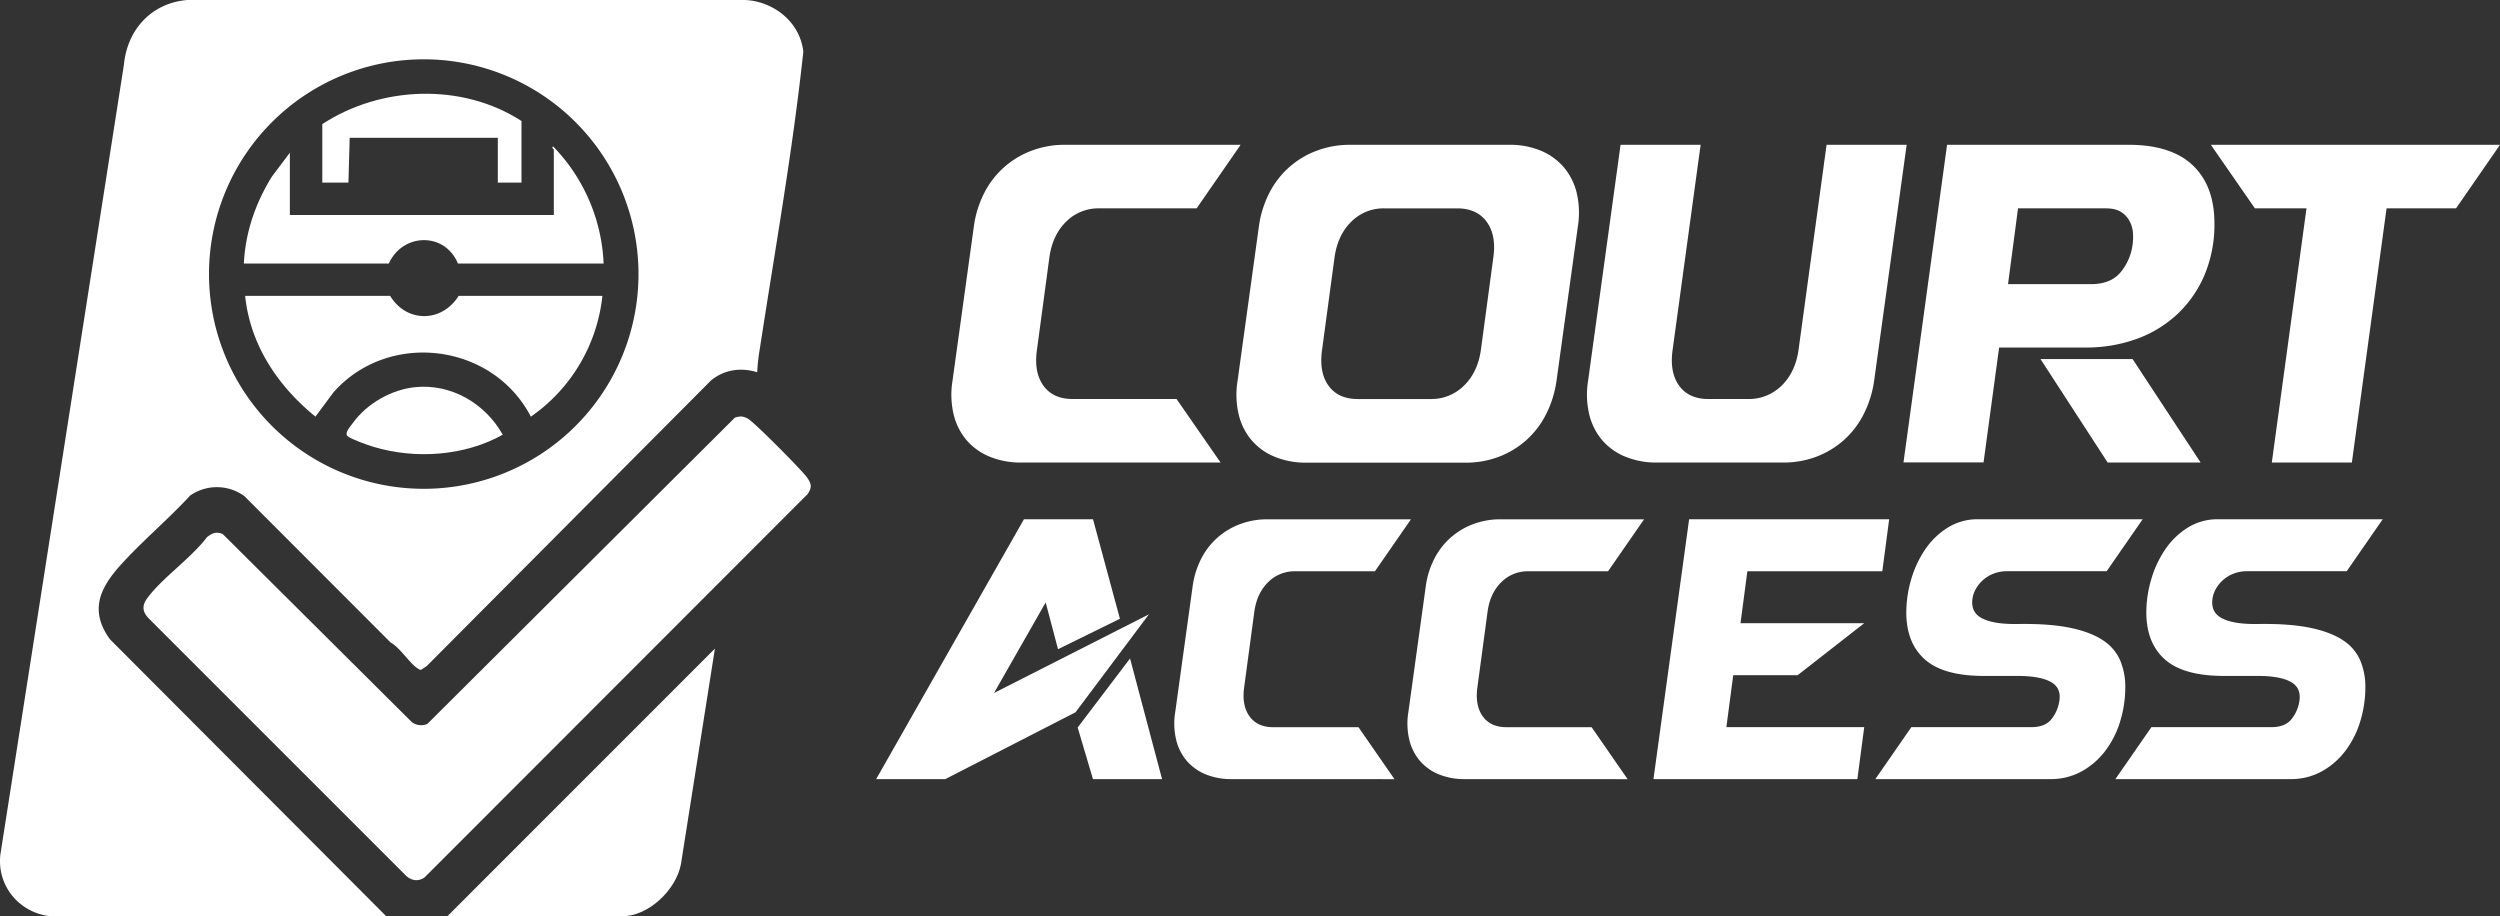
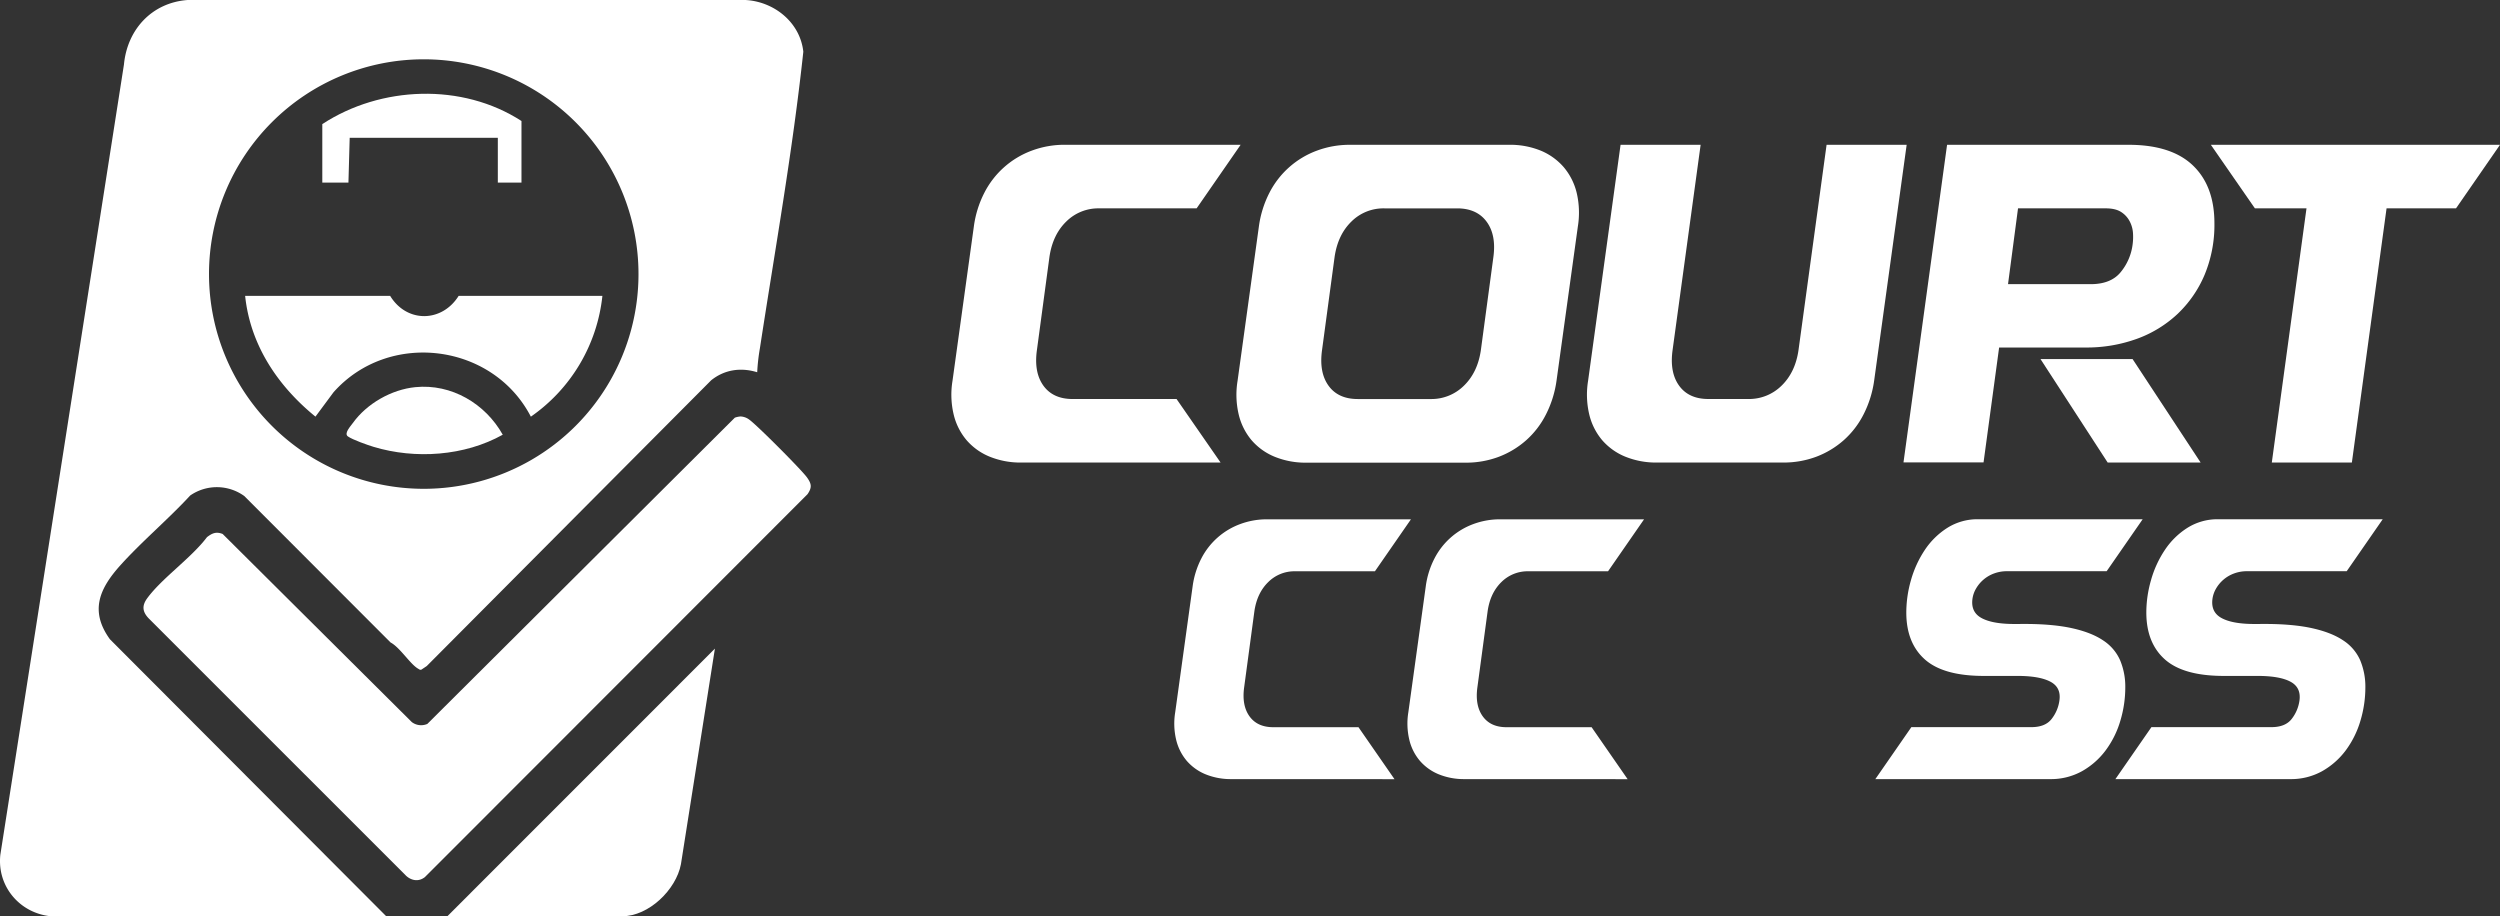
<svg xmlns="http://www.w3.org/2000/svg" viewBox="0 0 1457.64 534.23">
  <rect x="0" y="0" width="1457.64" height="534.23" fill="#333333" stroke="none" />
  <defs>
    <style>.cls-1{isolation:isolate;}.cls-2,.cls-3{fill:#fff;}.cls-3{stroke:#faf6ed;stroke-linecap:round;stroke-linejoin:round;stroke-width:0;}</style>
  </defs>
  <g data-name="Layer 2" id="Layer_2">
    <g data-name="Landscape Logo-2" id="Landscape_Logo-2">
      <g class="cls-1">
        <g class="cls-1">
-           <path d="M616.89,378.52l-7.21-27.27-30.12,52.8,90.35-45.88-42.84,57.14-75.92,38.95h-40.3L597,302.77h40.29l15.69,58Zm20.36,75.74-8.91-30.08,30.54-40.25,18.67,70.33Z" class="cls-2" />
-         </g>
+           </g>
        <g class="cls-1">
          <path d="M718.05,454.26a38.84,38.84,0,0,1-15.16-2.81,29.11,29.11,0,0,1-11-7.9,29.61,29.61,0,0,1-6.15-12.34,40.88,40.88,0,0,1-.53-15.9l10.18-73.58a49.92,49.92,0,0,1,5-16,41.61,41.61,0,0,1,22.59-20.12,44.42,44.42,0,0,1,15.91-2.82h83.77l-21,30.3H755.17a21.64,21.64,0,0,0-15.8,6.38q-6.48,6.39-8,17l-5.94,44.15q-1.49,10.61,3.08,17T742.44,424h49.63l21,30.3Z" class="cls-2" />
        </g>
        <g class="cls-1">
          <path d="M854,454.26a38.89,38.89,0,0,1-15.17-2.81,29.08,29.08,0,0,1-11-7.9,29.49,29.49,0,0,1-6.15-12.34,40.87,40.87,0,0,1-.54-15.9l10.18-73.58a49.68,49.68,0,0,1,5-16,41.63,41.63,0,0,1,22.58-20.12,44.42,44.42,0,0,1,15.91-2.82h83.77l-21,30.3H891.11a21.66,21.66,0,0,0-15.8,6.38q-6.46,6.39-7.95,17l-5.94,44.15q-1.49,10.61,3.08,17T878.39,424H928l21,30.3Z" class="cls-2" />
-           <path d="M984.85,302.77h116.64l-4,30.3h-78.68l-4,30.3h72.11l-38.81,30.3h-37.54l-4,30.29h80.38l-4,30.3H964.06Z" class="cls-2" />
        </g>
        <g class="cls-1">
          <path d="M1180.6,363.8q16.32,0,27.57,2.49t18.13,7.14a26.53,26.53,0,0,1,9.86,11.58,39.75,39.75,0,0,1,3,15.8,67.62,67.62,0,0,1-2.86,19.37,54.76,54.76,0,0,1-8.49,17.2A44.23,44.23,0,0,1,1214,449.61a37.28,37.28,0,0,1-18.77,4.65h-101.8l21-30.3h70q8.07,0,11.77-4.76a22.2,22.2,0,0,0,4.56-10.82q1.07-7.58-5.3-10.93t-19.09-3.35h-19.72q-23.54,0-34.36-9.63t-10.81-27.38a68.86,68.86,0,0,1,2.75-18.93,61.92,61.92,0,0,1,8.06-17.53,44.33,44.33,0,0,1,13.15-12.88,32.92,32.92,0,0,1,18-5h95.86l-21,30.3H1170.2a21.34,21.34,0,0,0-7.52,1.3,20.09,20.09,0,0,0-10.5,8.76,16.14,16.14,0,0,0-2.12,6q-1.07,7.79,5.3,11.25t19.09,3.46Z" class="cls-2" />
        </g>
        <g class="cls-1">
          <path d="M1320.57,363.8q16.34,0,27.57,2.49t18.13,7.14a26.56,26.56,0,0,1,9.87,11.58,39.93,39.93,0,0,1,3,15.8,67.62,67.62,0,0,1-2.86,19.37,55,55,0,0,1-8.48,17.2A44.37,44.37,0,0,1,1354,449.61a37.25,37.25,0,0,1-18.77,4.65H1233.4l21-30.3h70q8.05,0,11.77-4.76a22.39,22.39,0,0,0,4.56-10.82q1-7.58-5.3-10.93t-19.09-3.35H1296.6q-23.53,0-34.35-9.63t-10.82-27.38a68.5,68.5,0,0,1,2.76-18.93,61.38,61.38,0,0,1,8.06-17.53,44.1,44.1,0,0,1,13.15-12.88,32.91,32.91,0,0,1,18-5h95.86l-21,30.3h-58.11a21.35,21.35,0,0,0-7.53,1.3,20.09,20.09,0,0,0-10.5,8.76,16.33,16.33,0,0,0-2.12,6q-1.07,7.79,5.3,11.25t19.09,3.46Z" class="cls-2" />
        </g>
      </g>
      <g class="cls-1">
        <g class="cls-1">
          <path d="M595.51,269.69A47.48,47.48,0,0,1,577,266.25a35.49,35.49,0,0,1-13.48-9.66A36.16,36.16,0,0,1,556,241.5a50,50,0,0,1-.64-19.45l12.45-90a60.56,60.56,0,0,1,6.09-19.59,50.83,50.83,0,0,1,27.62-24.61,54.53,54.53,0,0,1,19.46-3.44H723.37L697.7,121.48H640.9a26.51,26.51,0,0,0-19.33,7.81q-7.91,7.8-9.72,20.77l-7.26,54q-1.83,13,3.76,20.78t17,7.81H686l25.68,37.05Z" class="cls-2" />
        </g>
        <g class="cls-1">
          <path d="M734,132.07a60.82,60.82,0,0,1,6.1-19.59,50.83,50.83,0,0,1,27.62-24.61,54.51,54.51,0,0,1,19.45-3.44h92.6a47.19,47.19,0,0,1,18.67,3.44,35.86,35.86,0,0,1,13.36,9.66,36.37,36.37,0,0,1,7.52,15,50.46,50.46,0,0,1,.65,19.59l-12.45,90a62.15,62.15,0,0,1-6.1,19.45,50.73,50.73,0,0,1-11.54,15.09,51.61,51.61,0,0,1-15.95,9.66,54.17,54.17,0,0,1-19.58,3.44H761.77a47.48,47.48,0,0,1-18.55-3.44,35.52,35.52,0,0,1-13.49-9.66,36.27,36.27,0,0,1-7.52-15.09,50.15,50.15,0,0,1-.65-19.45Zm36.83,72q-1.82,13,3.76,20.78t17,7.81h42.54a26.87,26.87,0,0,0,19.45-7.81q8-7.8,9.86-20.78l7.26-54q1.81-13-3.89-20.77t-17.12-7.81H807.15a26.47,26.47,0,0,0-19.32,7.81q-7.91,7.8-9.72,20.77Z" class="cls-2" />
          <path d="M1092.72,222.05a62.15,62.15,0,0,1-6.1,19.45,50.89,50.89,0,0,1-11.54,15.09,51.73,51.73,0,0,1-15.95,9.66,54.25,54.25,0,0,1-19.58,3.44h-73.4a47.48,47.48,0,0,1-18.55-3.44,35.6,35.6,0,0,1-13.49-9.66,36.27,36.27,0,0,1-7.52-15.09,50.15,50.15,0,0,1-.65-19.45L944.88,84.43h46.68L975.22,204.05q-1.82,13,3.77,20.78t17,7.81h23.35a26.89,26.89,0,0,0,19.45-7.81q8-7.8,9.85-20.78L1065,84.43h46.69Z" class="cls-2" />
        </g>
        <g class="cls-1">
          <path d="M1135.25,84.43h105.83q24.89,0,37.47,12t12.58,33.74a75.82,75.82,0,0,1-5.7,30,67.61,67.61,0,0,1-15.82,22.9,68.88,68.88,0,0,1-23.87,14.55,86,86,0,0,1-29.82,5H1165.6l-9.08,67h-46.68Zm35.54,81.25H1219q11.67,0,17.38-6.88a31.5,31.5,0,0,0,7-15.88,33.12,33.12,0,0,0,.26-7.15,16.92,16.92,0,0,0-2-6.88,14.2,14.2,0,0,0-4.92-5.29q-3.25-2.11-9-2.12h-51.1Zm72.62,43.67,39.68,60.34h-54.2l-39.17-60.34Z" class="cls-2" />
        </g>
        <g class="cls-1">
          <path d="M1289.05,84.43h168.59L1432,121.48H1391.5l-20.23,148.21h-46.68l20.23-148.21h-30.09Z" class="cls-2" />
        </g>
      </g>
      <path d="M434.64,0H109.41C88.58,1.53,74.2,17.17,72.27,37.62L.21,498.31c-2.06,18.34,11.17,34.06,29.38,35.92H225.2L64.09,372.72c-12-16.56-6-29.7,6.14-43.18,12.62-14,27.8-26.71,40.66-40.63a27.29,27.29,0,0,1,31.59.34l85.24,85.34c5.5,2.93,11.35,12.53,16,15.25.68.39,1.13.89,2,.58l3.09-2.07,165.82-166.6c7.82-6.3,17.34-7.63,26.86-4.71a116,116,0,0,1,1.58-14c8.82-57.53,19.11-115.08,25.31-172.89C466.52,13,451.33.91,434.64,0ZM247.07,285A125.21,125.21,0,1,1,372.28,159.74,125.21,125.21,0,0,1,247.07,285Z" class="cls-2" />
      <path d="M470.53,278.38c-3.17-4.44-29.4-30.77-33.74-33.76a9,9,0,0,0-5.08-1.8,12.77,12.77,0,0,0-3.26.71L249.17,422.08a9,9,0,0,1-9.08-1.08L129.83,311.34c-3.79-1.51-6.13-.47-9.15,1.85-9.2,12.2-26.18,23.83-34.82,35.59-3.13,4.26-2.92,7.74.7,11.63L236.81,510.65c3.19,2.91,7.44,3.53,10.93.74L470.85,288.12C473.5,284.19,473.23,282.16,470.53,278.38Z" class="cls-2" />
      <polygon points="431.7 242.82 431.71 242.82 431.71 242.82 431.7 242.82" class="cls-2" />
      <path d="M260.76,534.23h102c15.48,0,31.45-15.46,34.26-30.34l19.81-125.71-156,156.05Z" class="cls-2" />
      <path d="M351.23,172.52a98.33,98.33,0,0,1-41.71,70.42c-22.25-42.94-82.9-50.53-115.09-14.19l-10.5,14.17c-21.91-17.82-38-41.7-41-70.4h84.56c9.65,15.83,30.14,15.6,39.92,0Z" class="cls-2" />
-       <path d="M352,153.65H267c-7.6-18.43-32.18-17.92-40.28,0H142.19c.86-18.23,6.84-35.39,16.39-50.75L169,89.05v36.29H322.91V87.23c0-.12-1.55-1.27-.37-1.81a104.19,104.19,0,0,1,29.4,68.22Z" class="cls-2" />
      <line y2="106.48" x2="304.05" y1="106.47" x1="304.05" class="cls-3" />
      <path d="M304.05,70.55v35.92H290.26V80.34H203.89l-.73,26.13H187.92V72.36C222,50.05,269.48,48.17,304.05,70.55Z" class="cls-2" />
      <path d="M293.13,253.46c-22.25,12.46-51,14.41-75.29,7.08-3.49-1.05-12.27-4.14-15-6.09-2.39-1.73,1.4-5.74,2.89-7.81,8.15-11.33,22.49-19.52,36.42-20.91h0C263.24,223.62,283,235.37,293.13,253.46Z" class="cls-2" />
    </g>
  </g>
</svg>